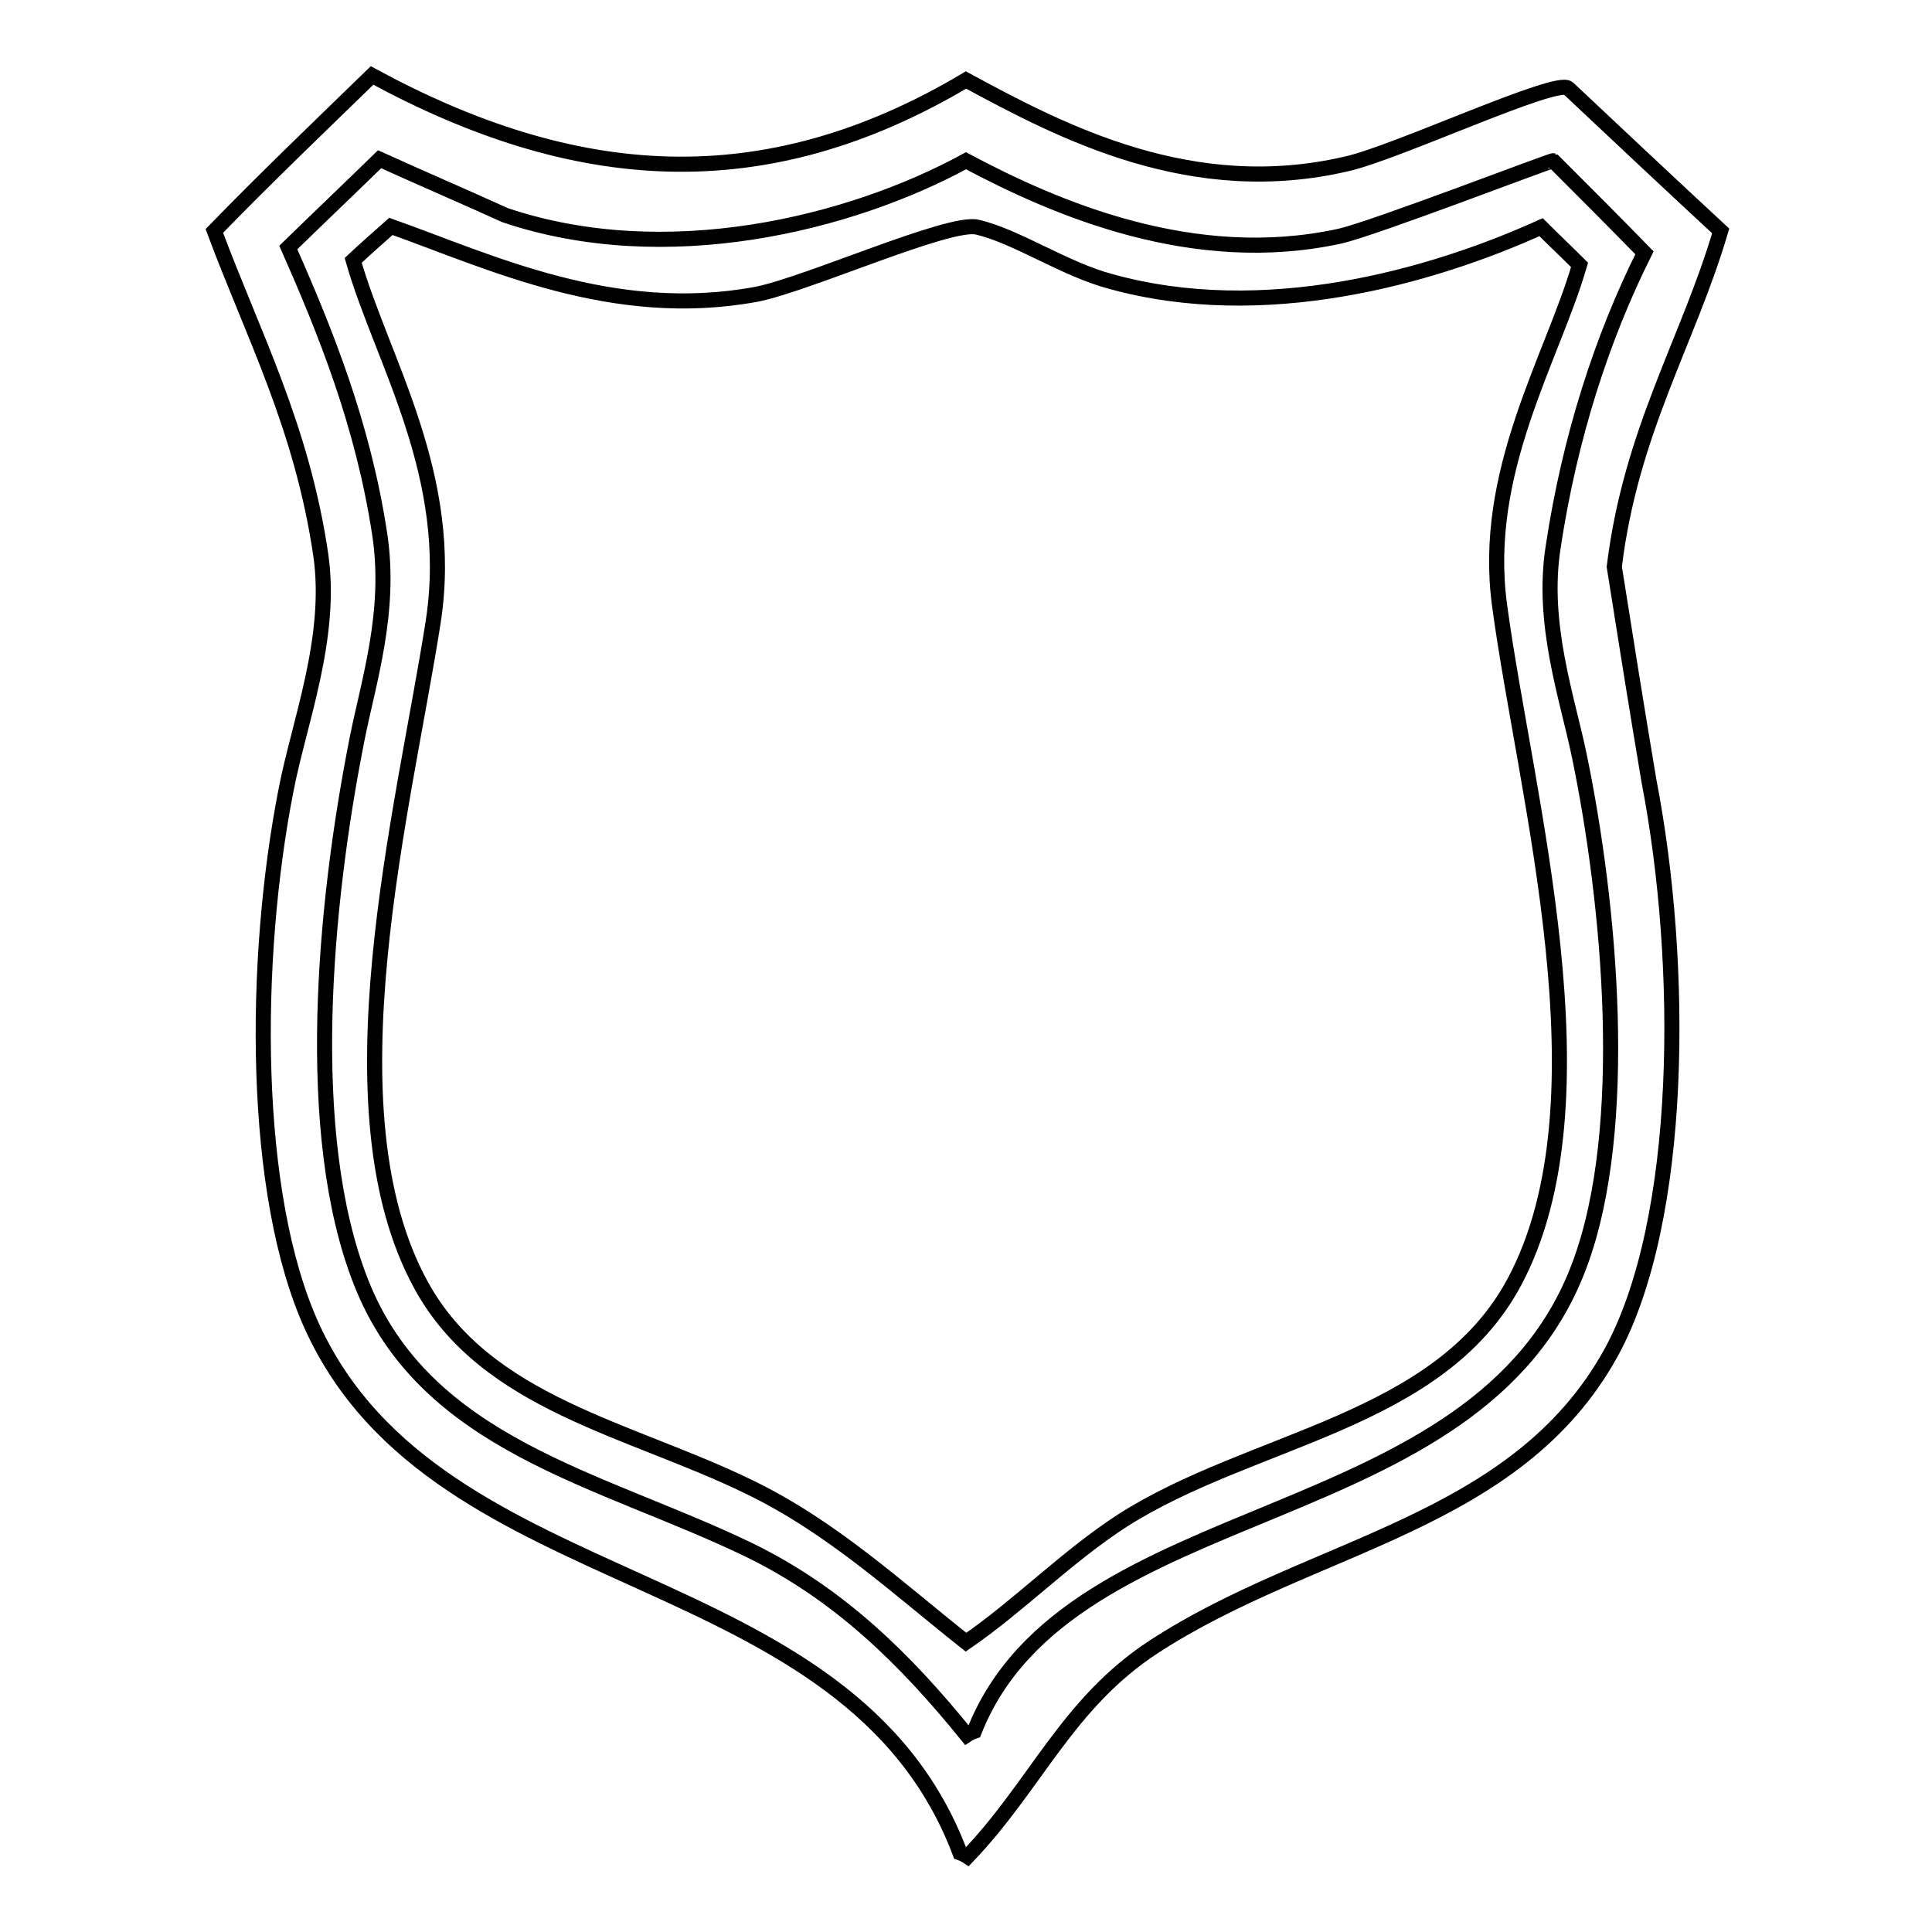
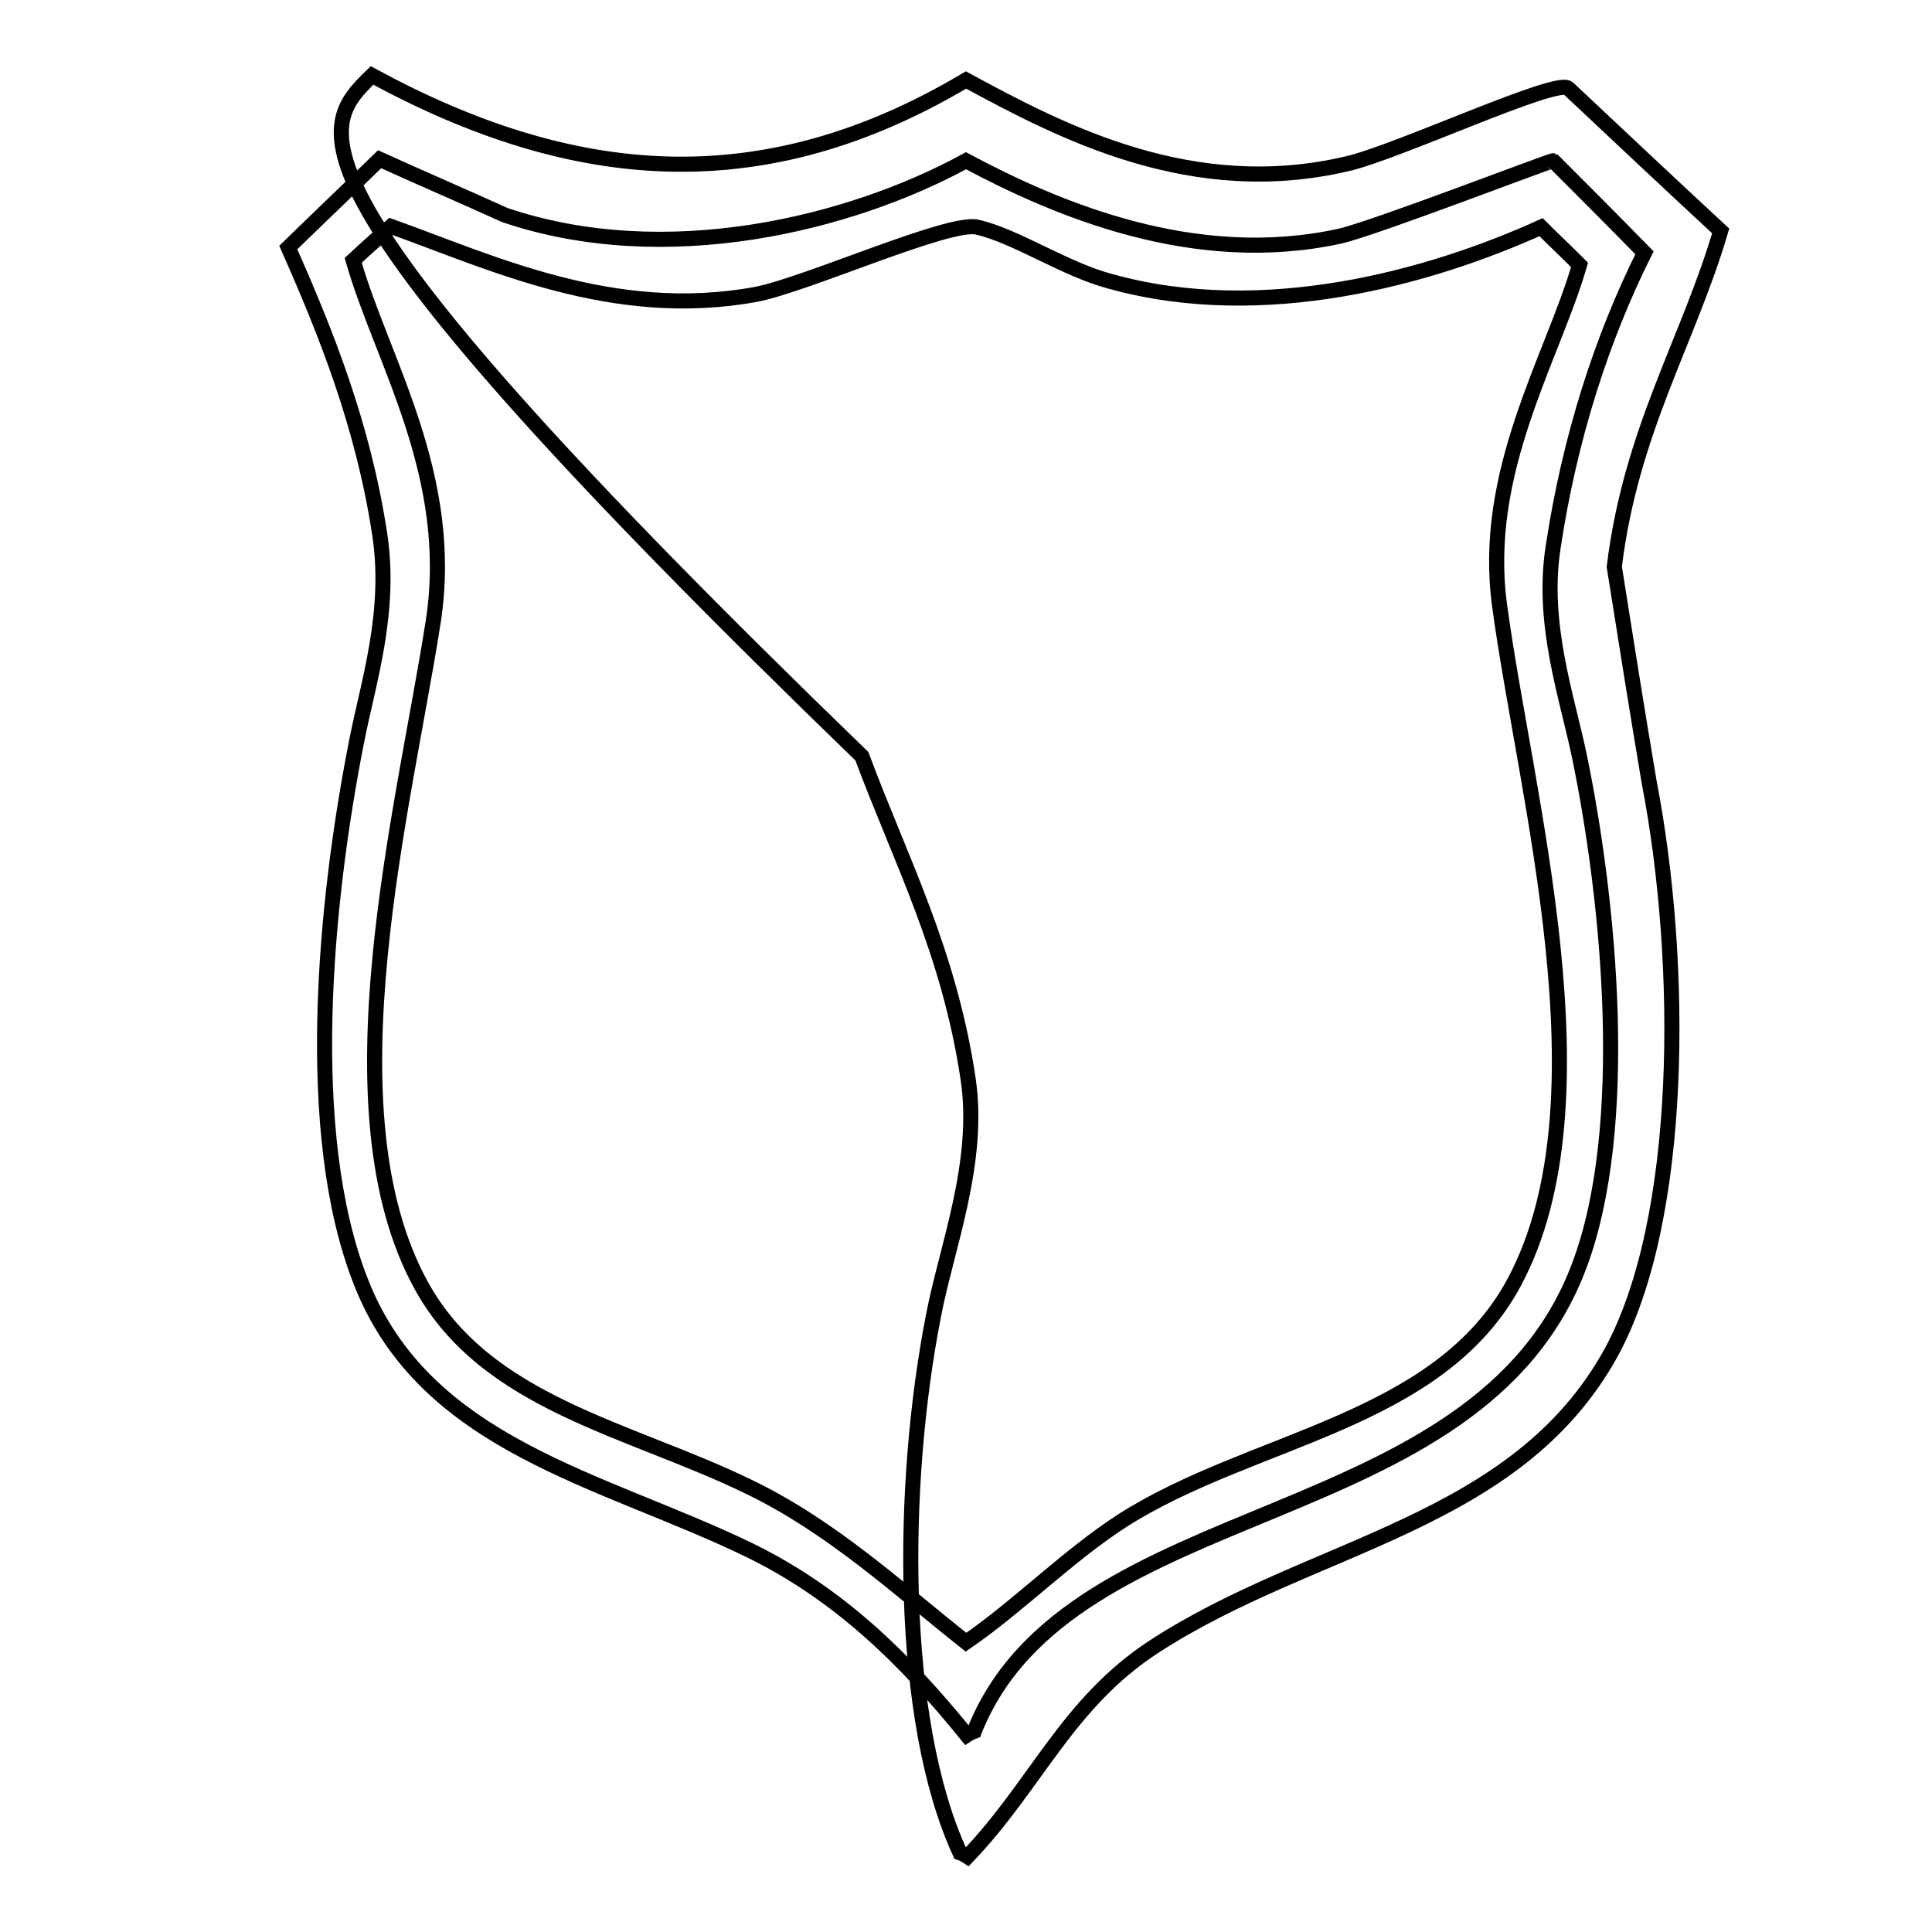
<svg xmlns="http://www.w3.org/2000/svg" version="1.1" x="0px" y="0px" viewBox="0 0 256 256" enable-background="new 0 0 256 256" xml:space="preserve">
  <g>
-     <path stroke-width="2" fill-opacity="0" stroke="#000000" d="M49.3,10C76,24.5,101.1,26.6,128,10.6c12.9,7,30,15.9,50.5,11.1c6.6-1.5,27.8-11.4,29.3-10 c6.7,6.3,13.4,12.6,20.2,18.9c-4.3,14.6-11.9,26.5-14.1,44.5c1.5,9.5,3,18.9,4.6,28.4c4.7,24.3,4.6,58.1-5,75.7 c-12.6,22.9-39.6,25.3-60.6,39c-11.5,7.5-15.6,18.3-24.7,27.8c-0.3-0.2-0.7-0.4-1-0.5c-14.8-39.2-69-33.1-85.8-69.6 c-8.1-17.6-7.9-48.8-3.5-71.2c1.7-8.9,6.2-20.2,4.6-31.2c-2.5-17-9-29.2-14.1-42.9C35.1,23.7,42.2,16.9,49.3,10z M50.3,21.1 c-4,3.9-8.1,7.8-12.1,11.7c5,11.3,9.9,23.5,12.1,37.9c1.6,10.3-1.5,19.7-3,27.3c-4.3,21.7-7.2,52.2,0.5,71.8 c8.5,21.8,31.9,26.1,51.5,35.6c11.9,5.8,20.7,14.5,28.8,24.5c0.3-0.2,0.7-0.4,1-0.5c12.6-31.8,66.8-25.7,80.2-61.8 c6.8-18.2,4-47.9,0-67.3c-1.6-7.8-5.1-17.6-3.5-27.8c2.2-14.6,6.5-27.8,12.1-39c-4-4.1-8.1-8.2-12.1-12.2c-0.2-0.1-23.8,9-28.3,10 c-19.3,4.2-37.5-3.6-49.5-10c-15.4,8.4-39.8,14.4-61.1,7.2C61.4,26,55.8,23.6,50.3,21.1z M51.8,30C65,34.7,81.2,42.5,100.2,39 c6.7-1.3,25.6-9.8,29.3-8.9c5.2,1.2,11.6,5.6,17.7,7.2c20.2,5.6,42.2-0.5,57-7.2c1.7,1.7,3.4,3.3,5.1,5 c-3.6,12.4-13,27.4-10.6,45.1c3.4,25.3,14.8,65.5,2,89.6c-10,18.8-34.8,20.7-52,31.7c-7.4,4.8-13.7,11.3-20.7,16.1 c-9.1-7.2-17.8-15.3-28.8-20.6c-15.8-7.7-34.8-11-43.4-26.7C43,147,53.5,107.4,57.4,82.4c3-19.4-6.8-34.6-10.6-47.9 C48.4,33,50.1,31.5,51.8,30z" />
+     <path stroke-width="2" fill-opacity="0" stroke="#000000" d="M49.3,10C76,24.5,101.1,26.6,128,10.6c12.9,7,30,15.9,50.5,11.1c6.6-1.5,27.8-11.4,29.3-10 c6.7,6.3,13.4,12.6,20.2,18.9c-4.3,14.6-11.9,26.5-14.1,44.5c1.5,9.5,3,18.9,4.6,28.4c4.7,24.3,4.6,58.1-5,75.7 c-12.6,22.9-39.6,25.3-60.6,39c-11.5,7.5-15.6,18.3-24.7,27.8c-0.3-0.2-0.7-0.4-1-0.5c-8.1-17.6-7.9-48.8-3.5-71.2c1.7-8.9,6.2-20.2,4.6-31.2c-2.5-17-9-29.2-14.1-42.9C35.1,23.7,42.2,16.9,49.3,10z M50.3,21.1 c-4,3.9-8.1,7.8-12.1,11.7c5,11.3,9.9,23.5,12.1,37.9c1.6,10.3-1.5,19.7-3,27.3c-4.3,21.7-7.2,52.2,0.5,71.8 c8.5,21.8,31.9,26.1,51.5,35.6c11.9,5.8,20.7,14.5,28.8,24.5c0.3-0.2,0.7-0.4,1-0.5c12.6-31.8,66.8-25.7,80.2-61.8 c6.8-18.2,4-47.9,0-67.3c-1.6-7.8-5.1-17.6-3.5-27.8c2.2-14.6,6.5-27.8,12.1-39c-4-4.1-8.1-8.2-12.1-12.2c-0.2-0.1-23.8,9-28.3,10 c-19.3,4.2-37.5-3.6-49.5-10c-15.4,8.4-39.8,14.4-61.1,7.2C61.4,26,55.8,23.6,50.3,21.1z M51.8,30C65,34.7,81.2,42.5,100.2,39 c6.7-1.3,25.6-9.8,29.3-8.9c5.2,1.2,11.6,5.6,17.7,7.2c20.2,5.6,42.2-0.5,57-7.2c1.7,1.7,3.4,3.3,5.1,5 c-3.6,12.4-13,27.4-10.6,45.1c3.4,25.3,14.8,65.5,2,89.6c-10,18.8-34.8,20.7-52,31.7c-7.4,4.8-13.7,11.3-20.7,16.1 c-9.1-7.2-17.8-15.3-28.8-20.6c-15.8-7.7-34.8-11-43.4-26.7C43,147,53.5,107.4,57.4,82.4c3-19.4-6.8-34.6-10.6-47.9 C48.4,33,50.1,31.5,51.8,30z" />
  </g>
</svg>